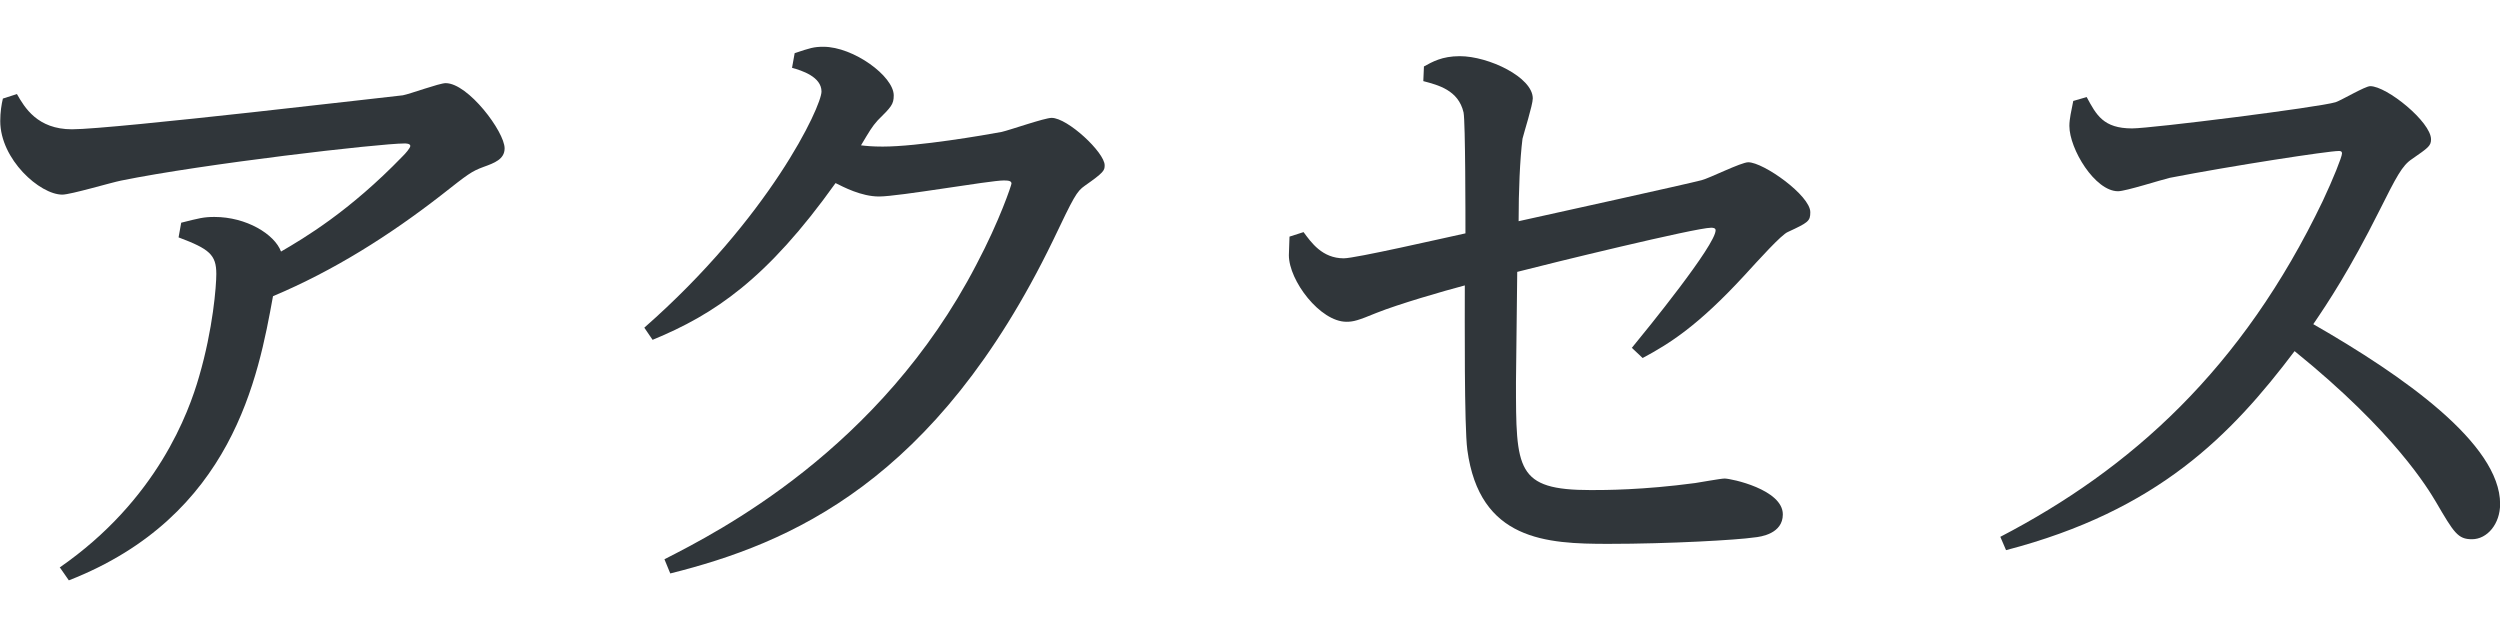
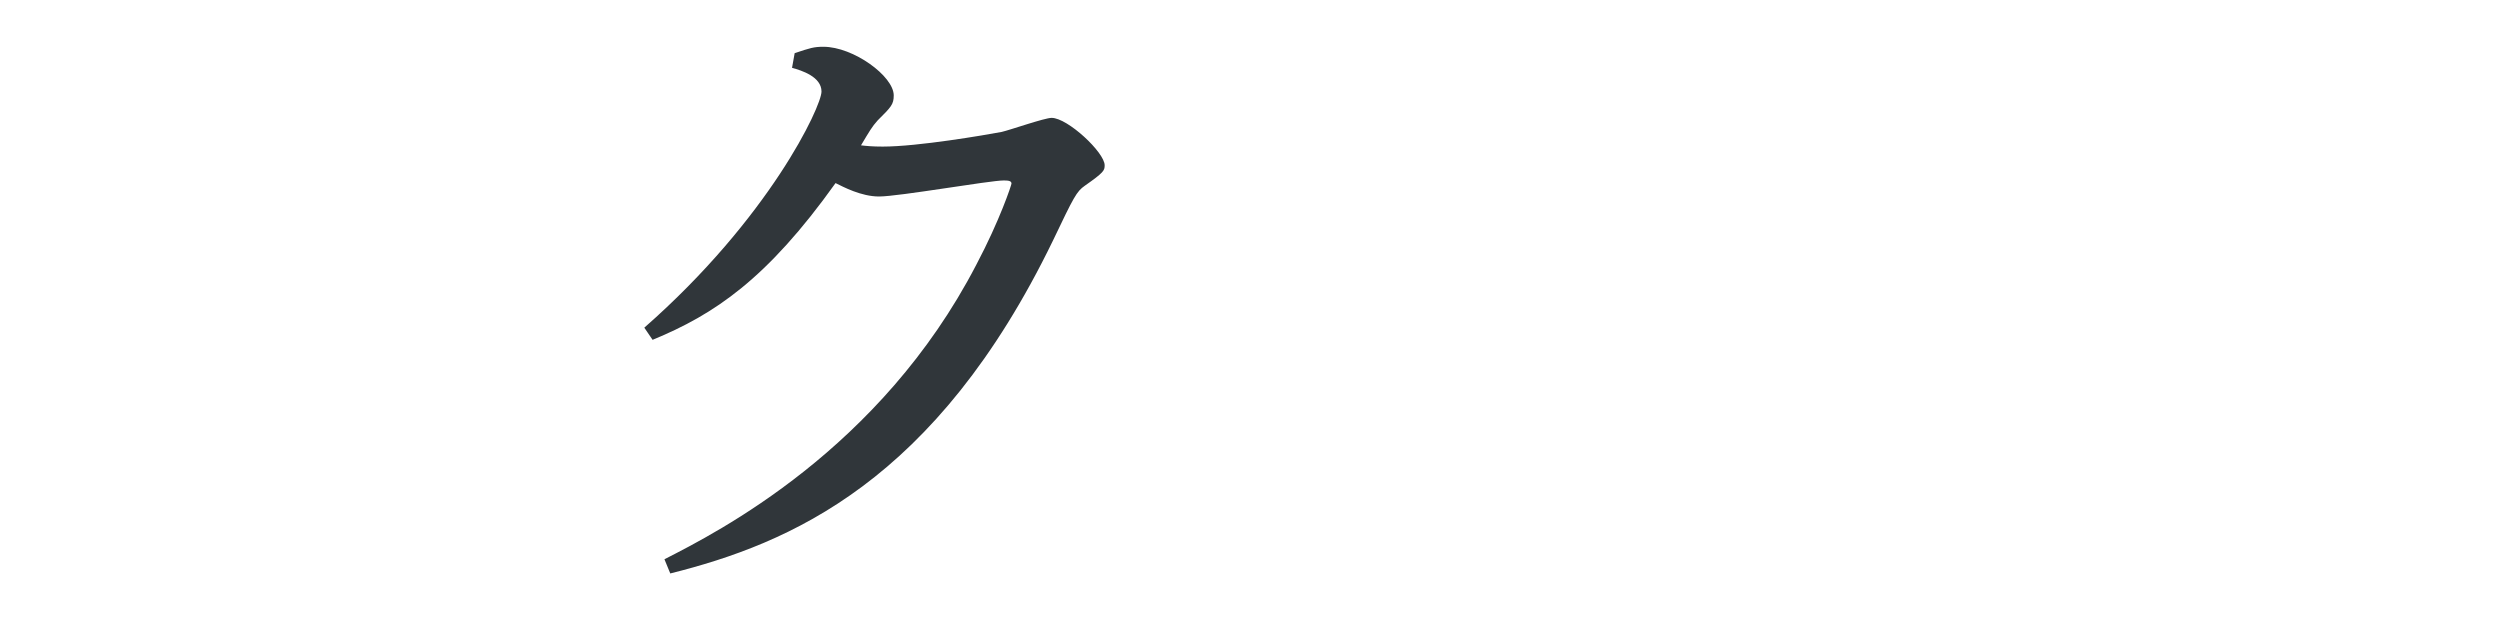
<svg xmlns="http://www.w3.org/2000/svg" viewBox="0 0 199.36 50">
  <defs>
    <style>.d{fill:#30363a;}.e{fill:none;}</style>
  </defs>
  <g id="a" />
  <g id="b">
    <g id="c">
      <g>
        <g>
-           <path class="d" d="M4.75,45.26c7.81-5.41,10.31-12.4,11.12-15.21,1.12-3.83,1.38-7.25,1.38-8.21,0-1.53-.56-1.99-3.01-2.91l.21-1.17c1.43-.36,1.79-.46,2.65-.46,2.55,0,4.8,1.38,5.31,2.76,1.84-1.07,5.46-3.21,9.7-7.6,.21-.2,.61-.66,.61-.82,0-.2-.36-.2-.46-.2-1.99,0-16.07,1.63-22.6,2.96-.77,.15-4.03,1.12-4.69,1.12-1.79,0-4.95-2.81-4.95-5.87,0-.71,.1-1.33,.21-1.79l1.12-.36c.61,1.07,1.63,2.81,4.39,2.81,3.27,0,26.23-2.71,26.38-2.71,.56-.1,2.91-.97,3.42-.97,1.79,0,4.7,3.88,4.7,5.2,0,.87-.82,1.17-1.68,1.48-.97,.36-1.22,.56-3.37,2.25-4.13,3.21-8.57,6.02-13.42,8.06-1.17,6.43-3.21,17.55-16.28,22.66l-.71-1.02Z" />
          <path class="d" d="M53,44.59c4.19-2.14,17.2-8.73,24.85-23.47,1.89-3.57,2.81-6.38,2.81-6.48,0-.2-.2-.25-.61-.25-1.12,0-8.37,1.28-9.95,1.28-1.43,0-2.86-.77-3.47-1.07-5.46,7.65-9.64,10.46-14.59,12.5l-.66-.97c10-8.78,14.13-17.65,14.13-18.83s-1.58-1.68-2.35-1.89l.21-1.17c1.22-.41,1.53-.51,2.29-.51,2.4,0,5.61,2.35,5.61,3.88,0,.71-.2,.92-1.28,1.99-.46,.51-.66,.87-1.33,1.99,.41,.05,.92,.1,1.73,.1,2.81,0,8.16-.92,9.49-1.17,.66-.15,3.42-1.12,3.98-1.12,1.28,0,4.23,2.76,4.23,3.78,0,.41-.05,.56-1.58,1.63-.66,.46-.87,.87-2.55,4.39-9.34,19.24-20.97,24.14-30.51,26.53l-.46-1.12Z" />
-           <path class="d" d="M130.12,27.75c1.22-1.48,6.69-8.21,6.69-9.39,0-.2-.26-.2-.36-.2-1.22,0-12.91,2.86-15.46,3.52,0,1.38-.1,7.5-.1,8.78,0,6.99,0,8.62,5.97,8.62,1.12,0,4.13,0,8.32-.56,.36-.05,2.04-.36,2.35-.36,.51,0,4.64,.87,4.64,2.86,0,1.53-1.73,1.79-2.3,1.84-1.33,.2-6.73,.51-11.63,.51s-10.26-.26-11.23-7.5c-.25-1.89-.2-10.51-.2-13.11-1.74,.46-5.26,1.48-7.04,2.19-1.48,.61-1.84,.71-2.4,.71-2.09,0-4.59-3.27-4.59-5.31,0-.25,.05-1.28,.05-1.48l1.12-.36c.61,.82,1.48,2.09,3.21,2.09,.92,0,7.81-1.58,9.7-1.99,0-1.17,0-8.88-.15-9.64-.41-1.79-2.04-2.19-3.21-2.5l.05-1.17c.66-.36,1.43-.82,2.86-.82,2.29,0,5.82,1.68,5.82,3.37,0,.51-.71,2.75-.82,3.21-.21,1.68-.31,4.18-.31,6.58,2.3-.51,13.42-2.96,14.59-3.27,.61-.15,3.16-1.43,3.72-1.43,1.22,0,4.95,2.65,4.95,3.98,0,.71-.15,.82-1.79,1.58-.51,.2-2.35,2.25-3.47,3.47-3.67,3.98-5.92,5.41-8.11,6.58l-.87-.82Z" />
-           <path class="d" d="M159.51,42.81c10.41-5.41,19.29-13.37,25.72-26.79,.82-1.74,1.53-3.52,1.53-3.78,0-.2-.15-.2-.26-.2-.82,0-8.47,1.17-13.47,2.14-.66,.15-3.52,1.07-4.13,1.07-1.84,0-3.88-3.37-3.88-5.21,0-.56,.15-1.17,.31-1.99l1.07-.31c.77,1.43,1.33,2.5,3.62,2.5,1.53,0,14.9-1.68,16.23-2.09,.46-.15,2.35-1.28,2.76-1.28,1.33,0,4.85,2.86,4.85,4.24,0,.51-.2,.66-1.53,1.58-.77,.51-1.22,1.38-2.6,4.13-2.35,4.69-4.08,7.3-5.26,9.03,7.2,4.13,14.9,9.54,14.9,14.34,0,1.58-1.02,2.81-2.25,2.81-1.12,0-1.43-.51-2.86-2.96-.61-1.02-3.27-5.56-11.28-12.04-5.05,6.68-10.87,12.71-23.01,15.87l-.46-1.07Z" />
        </g>
-         <rect class="e" x=".21" width="100" height="50" />
      </g>
    </g>
  </g>
</svg>